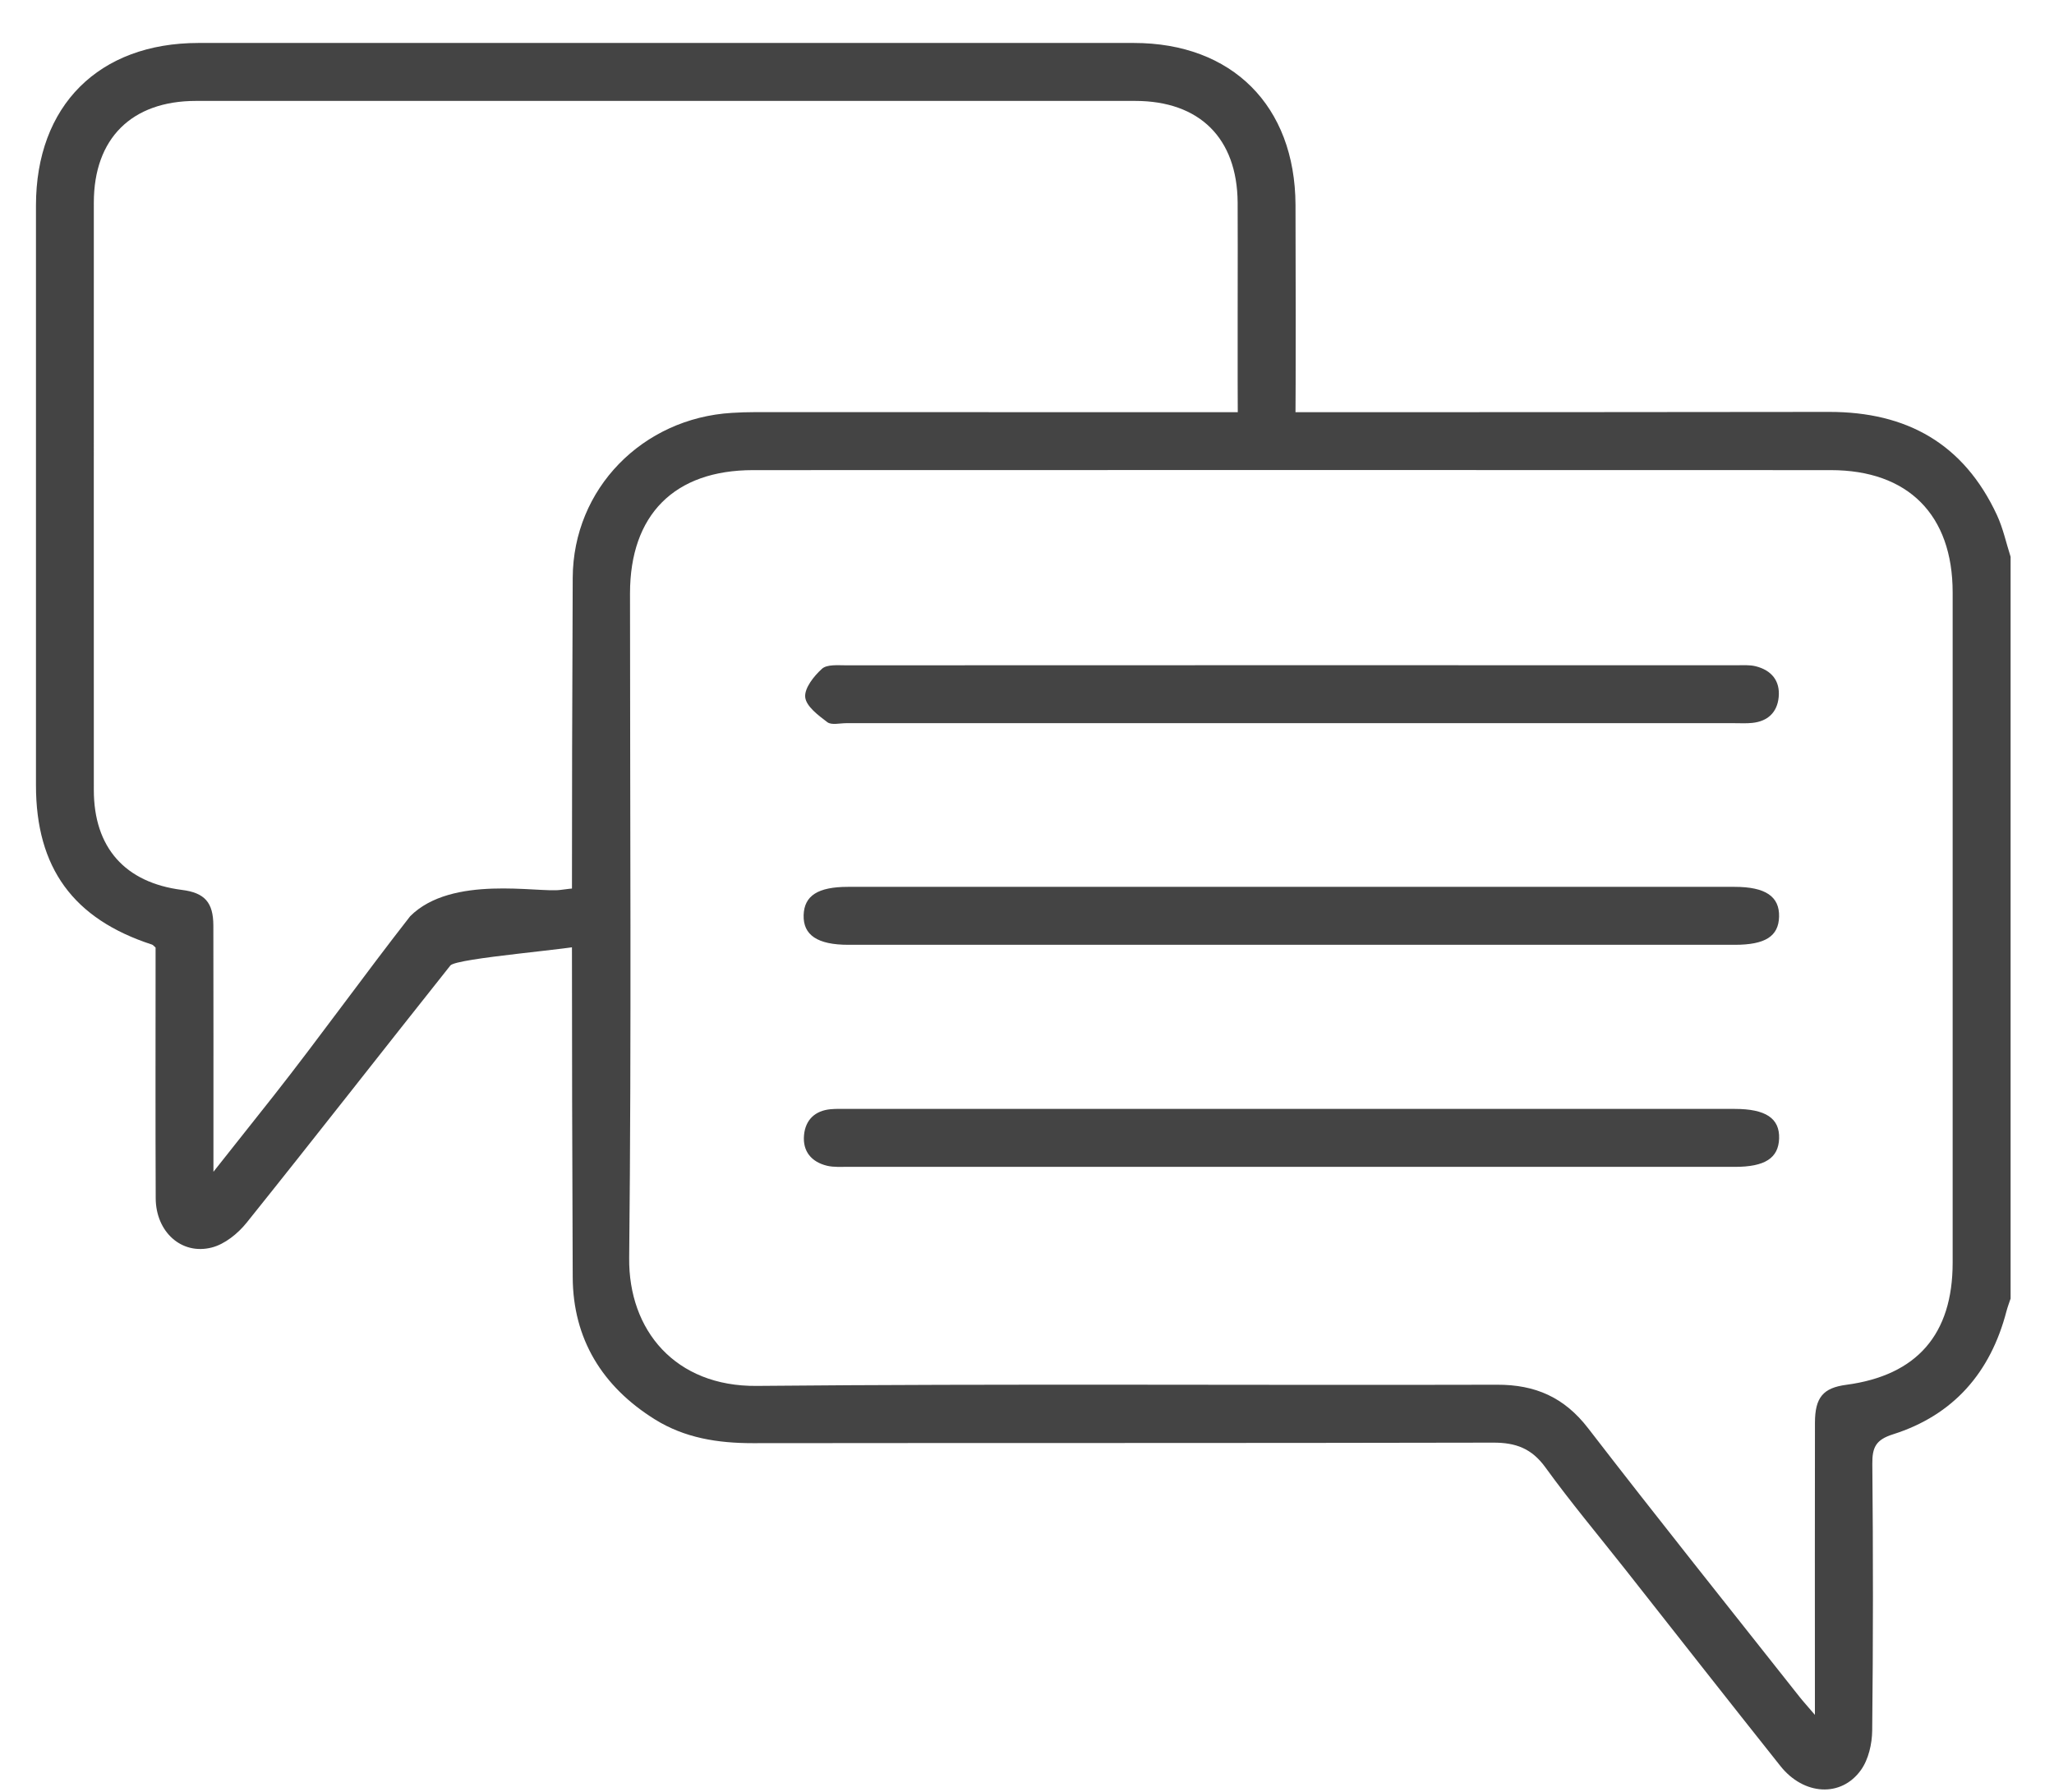
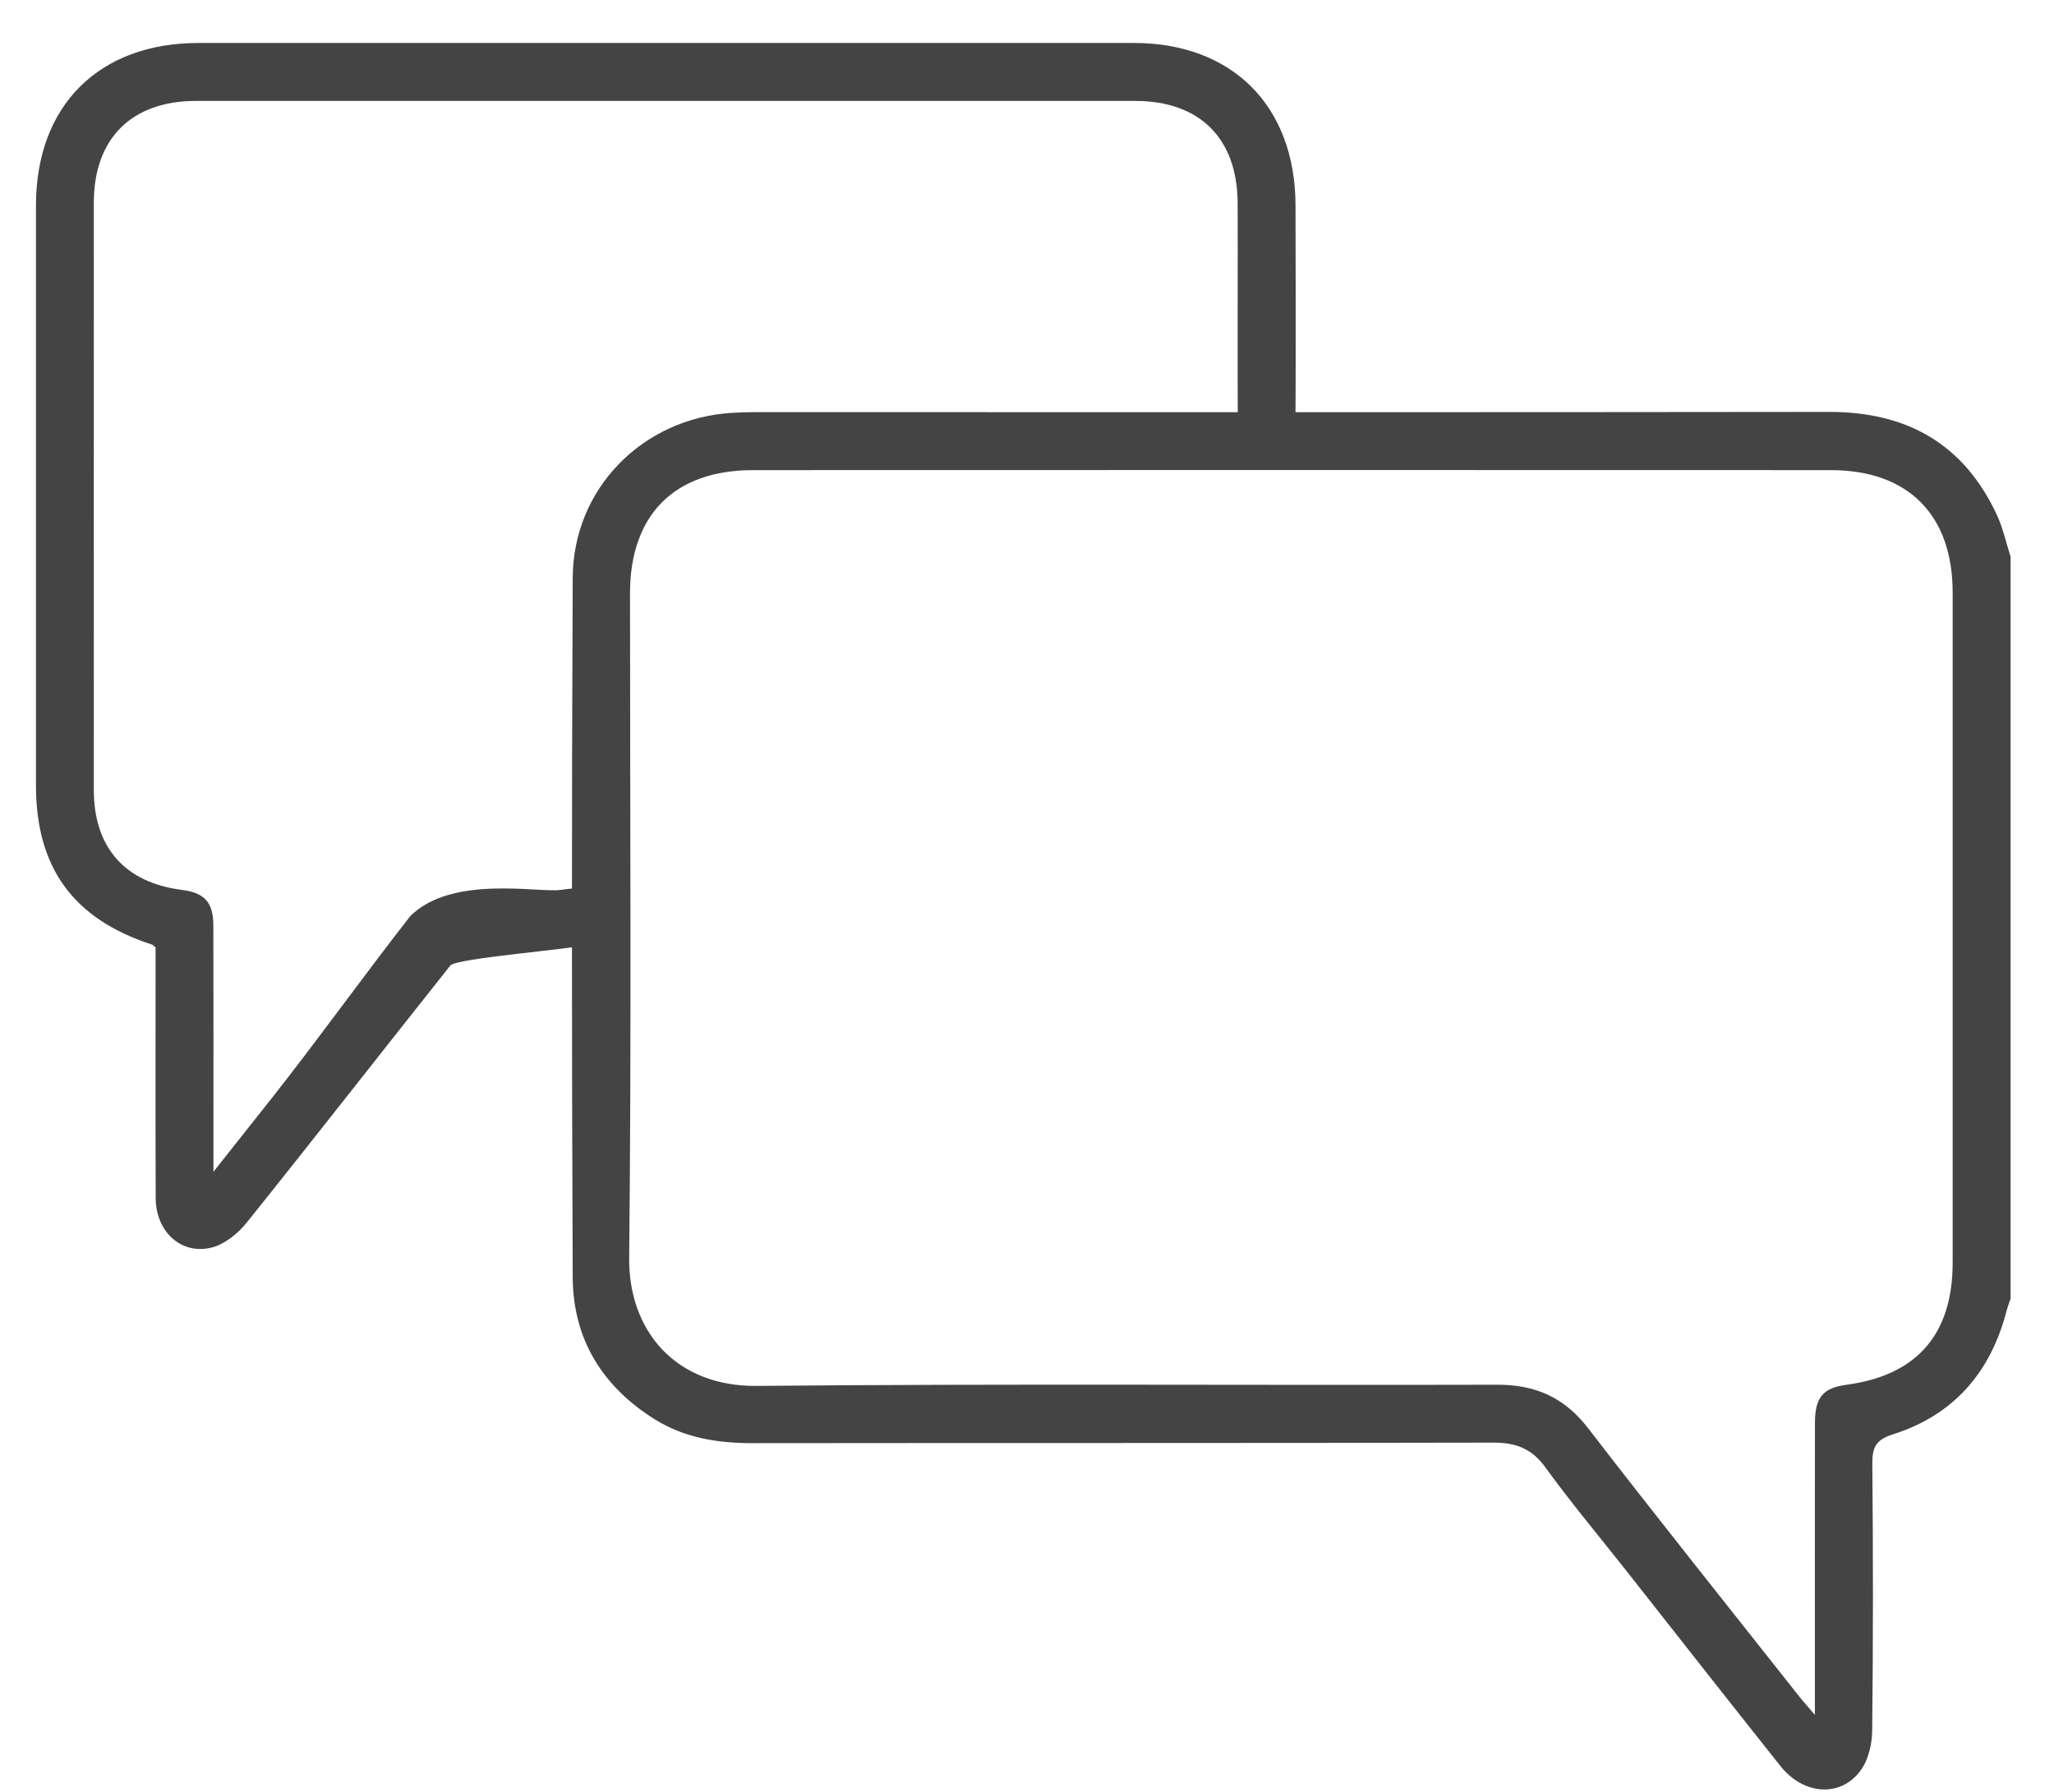
<svg xmlns="http://www.w3.org/2000/svg" width="47" height="41" viewBox="0 0 47 41" fill="none">
-   <path d="M29.552 16.547C26.155 16.547 22.759 16.547 19.362 16.547C19.215 16.547 19.026 16.596 18.931 16.524C18.726 16.369 18.448 16.163 18.425 15.954C18.403 15.747 18.623 15.47 18.809 15.302C18.923 15.199 19.17 15.223 19.358 15.223C26.151 15.22 32.943 15.22 39.737 15.222C39.884 15.222 40.036 15.21 40.175 15.245C40.533 15.335 40.737 15.576 40.7 15.952C40.666 16.302 40.447 16.506 40.093 16.541C39.963 16.555 39.829 16.547 39.696 16.547C36.314 16.547 32.932 16.547 29.552 16.547Z" fill="#444444" />
  <path d="M46.006 29.715C45.974 29.81 45.938 29.906 45.912 30.003C45.547 31.406 44.7 32.38 43.315 32.819C42.924 32.943 42.839 33.116 42.843 33.496C42.862 35.529 42.862 37.563 42.84 39.596C42.837 39.9 42.756 40.257 42.583 40.499C42.131 41.133 41.274 41.08 40.741 40.41C39.549 38.913 38.37 37.407 37.185 35.904C36.574 35.13 35.939 34.372 35.362 33.575C35.048 33.141 34.682 33.007 34.165 33.009C28.518 33.022 22.869 33.014 17.223 33.021C16.427 33.021 15.67 32.904 14.985 32.477C13.781 31.727 13.111 30.635 13.105 29.224C13.082 23.89 13.08 18.556 13.105 13.222C13.114 11.177 14.707 9.569 16.746 9.447C16.922 9.436 17.099 9.43 17.276 9.43C25.468 9.43 33.659 9.436 41.851 9.425C43.632 9.422 44.935 10.153 45.694 11.784C45.834 12.086 45.905 12.421 46.007 12.74V29.718L46.006 29.715ZM41.529 39.238C41.529 38.966 41.529 38.812 41.529 38.657C41.529 36.623 41.526 34.591 41.53 32.557C41.53 31.973 41.719 31.756 42.245 31.686C43.862 31.471 44.681 30.533 44.681 28.892C44.681 23.78 44.681 18.667 44.681 13.555C44.681 11.783 43.664 10.757 41.892 10.757C33.672 10.754 25.451 10.754 17.232 10.757C15.431 10.757 14.417 11.778 14.416 13.577C14.416 18.646 14.45 23.713 14.397 28.782C14.379 30.438 15.451 31.729 17.316 31.711C22.962 31.658 28.609 31.699 34.256 31.684C35.133 31.681 35.796 31.973 36.341 32.681C37.932 34.745 39.56 36.778 41.175 38.823C41.261 38.932 41.356 39.035 41.529 39.238Z" fill="#444444" />
  <path d="M4.882 26.814C5.397 26.165 5.832 25.617 6.266 25.067C7.286 23.772 8.37 22.263 9.386 20.964C10.338 20.013 12.31 20.432 12.824 20.362C14.016 20.198 13.78 20.473 13.871 20.812C13.961 21.144 13.769 21.442 13.415 21.613C13.214 21.711 10.442 21.919 10.305 22.092C8.747 24.051 7.209 26.025 5.643 27.977C5.444 28.225 5.144 28.468 4.847 28.544C4.152 28.723 3.566 28.184 3.563 27.418C3.555 25.664 3.56 23.911 3.56 22.157C3.56 21.997 3.56 21.835 3.56 21.681C3.522 21.649 3.503 21.621 3.478 21.613C1.677 21.028 0.823 19.857 0.823 17.967C0.823 13.546 0.823 9.125 0.823 4.704C0.823 2.418 2.26 0.983 4.544 0.983C11.678 0.983 18.81 0.983 25.944 0.983C28.194 0.983 29.633 2.422 29.644 4.683C29.648 5.42 29.654 9.016 29.64 9.754C29.632 10.223 29.386 10.488 28.998 10.498C28.604 10.507 28.335 10.245 28.327 9.79C28.312 9.024 28.327 5.397 28.32 4.631C28.308 3.161 27.448 2.309 25.974 2.309C18.811 2.309 11.648 2.309 4.485 2.309C3.012 2.309 2.147 3.169 2.147 4.636C2.147 9.115 2.145 13.595 2.147 18.076C2.147 19.392 2.86 20.196 4.163 20.362C4.681 20.427 4.881 20.646 4.882 21.178C4.886 22.873 4.884 24.568 4.884 26.262C4.884 26.403 4.884 26.545 4.884 26.813L4.882 26.814Z" fill="#444444" />
-   <path d="M29.554 26.698C26.172 26.698 22.79 26.698 19.409 26.698C19.249 26.698 19.081 26.71 18.926 26.674C18.566 26.587 18.362 26.342 18.398 25.969C18.432 25.623 18.649 25.413 19.006 25.38C19.139 25.368 19.27 25.373 19.404 25.373C26.168 25.373 32.93 25.373 39.694 25.373C40.403 25.373 40.725 25.588 40.71 26.05C40.695 26.499 40.385 26.699 39.699 26.699C36.317 26.699 32.935 26.699 29.555 26.699L29.554 26.698Z" fill="#444444" />
-   <path d="M29.592 20.292C32.959 20.292 36.324 20.292 39.691 20.292C40.397 20.292 40.722 20.512 40.709 20.976C40.697 21.424 40.392 21.618 39.697 21.618C32.934 21.618 26.173 21.618 19.411 21.618C18.706 21.618 18.375 21.396 18.389 20.938C18.403 20.493 18.717 20.292 19.404 20.292C22.799 20.292 26.195 20.292 29.59 20.292H29.592Z" fill="#444444" />
</svg>